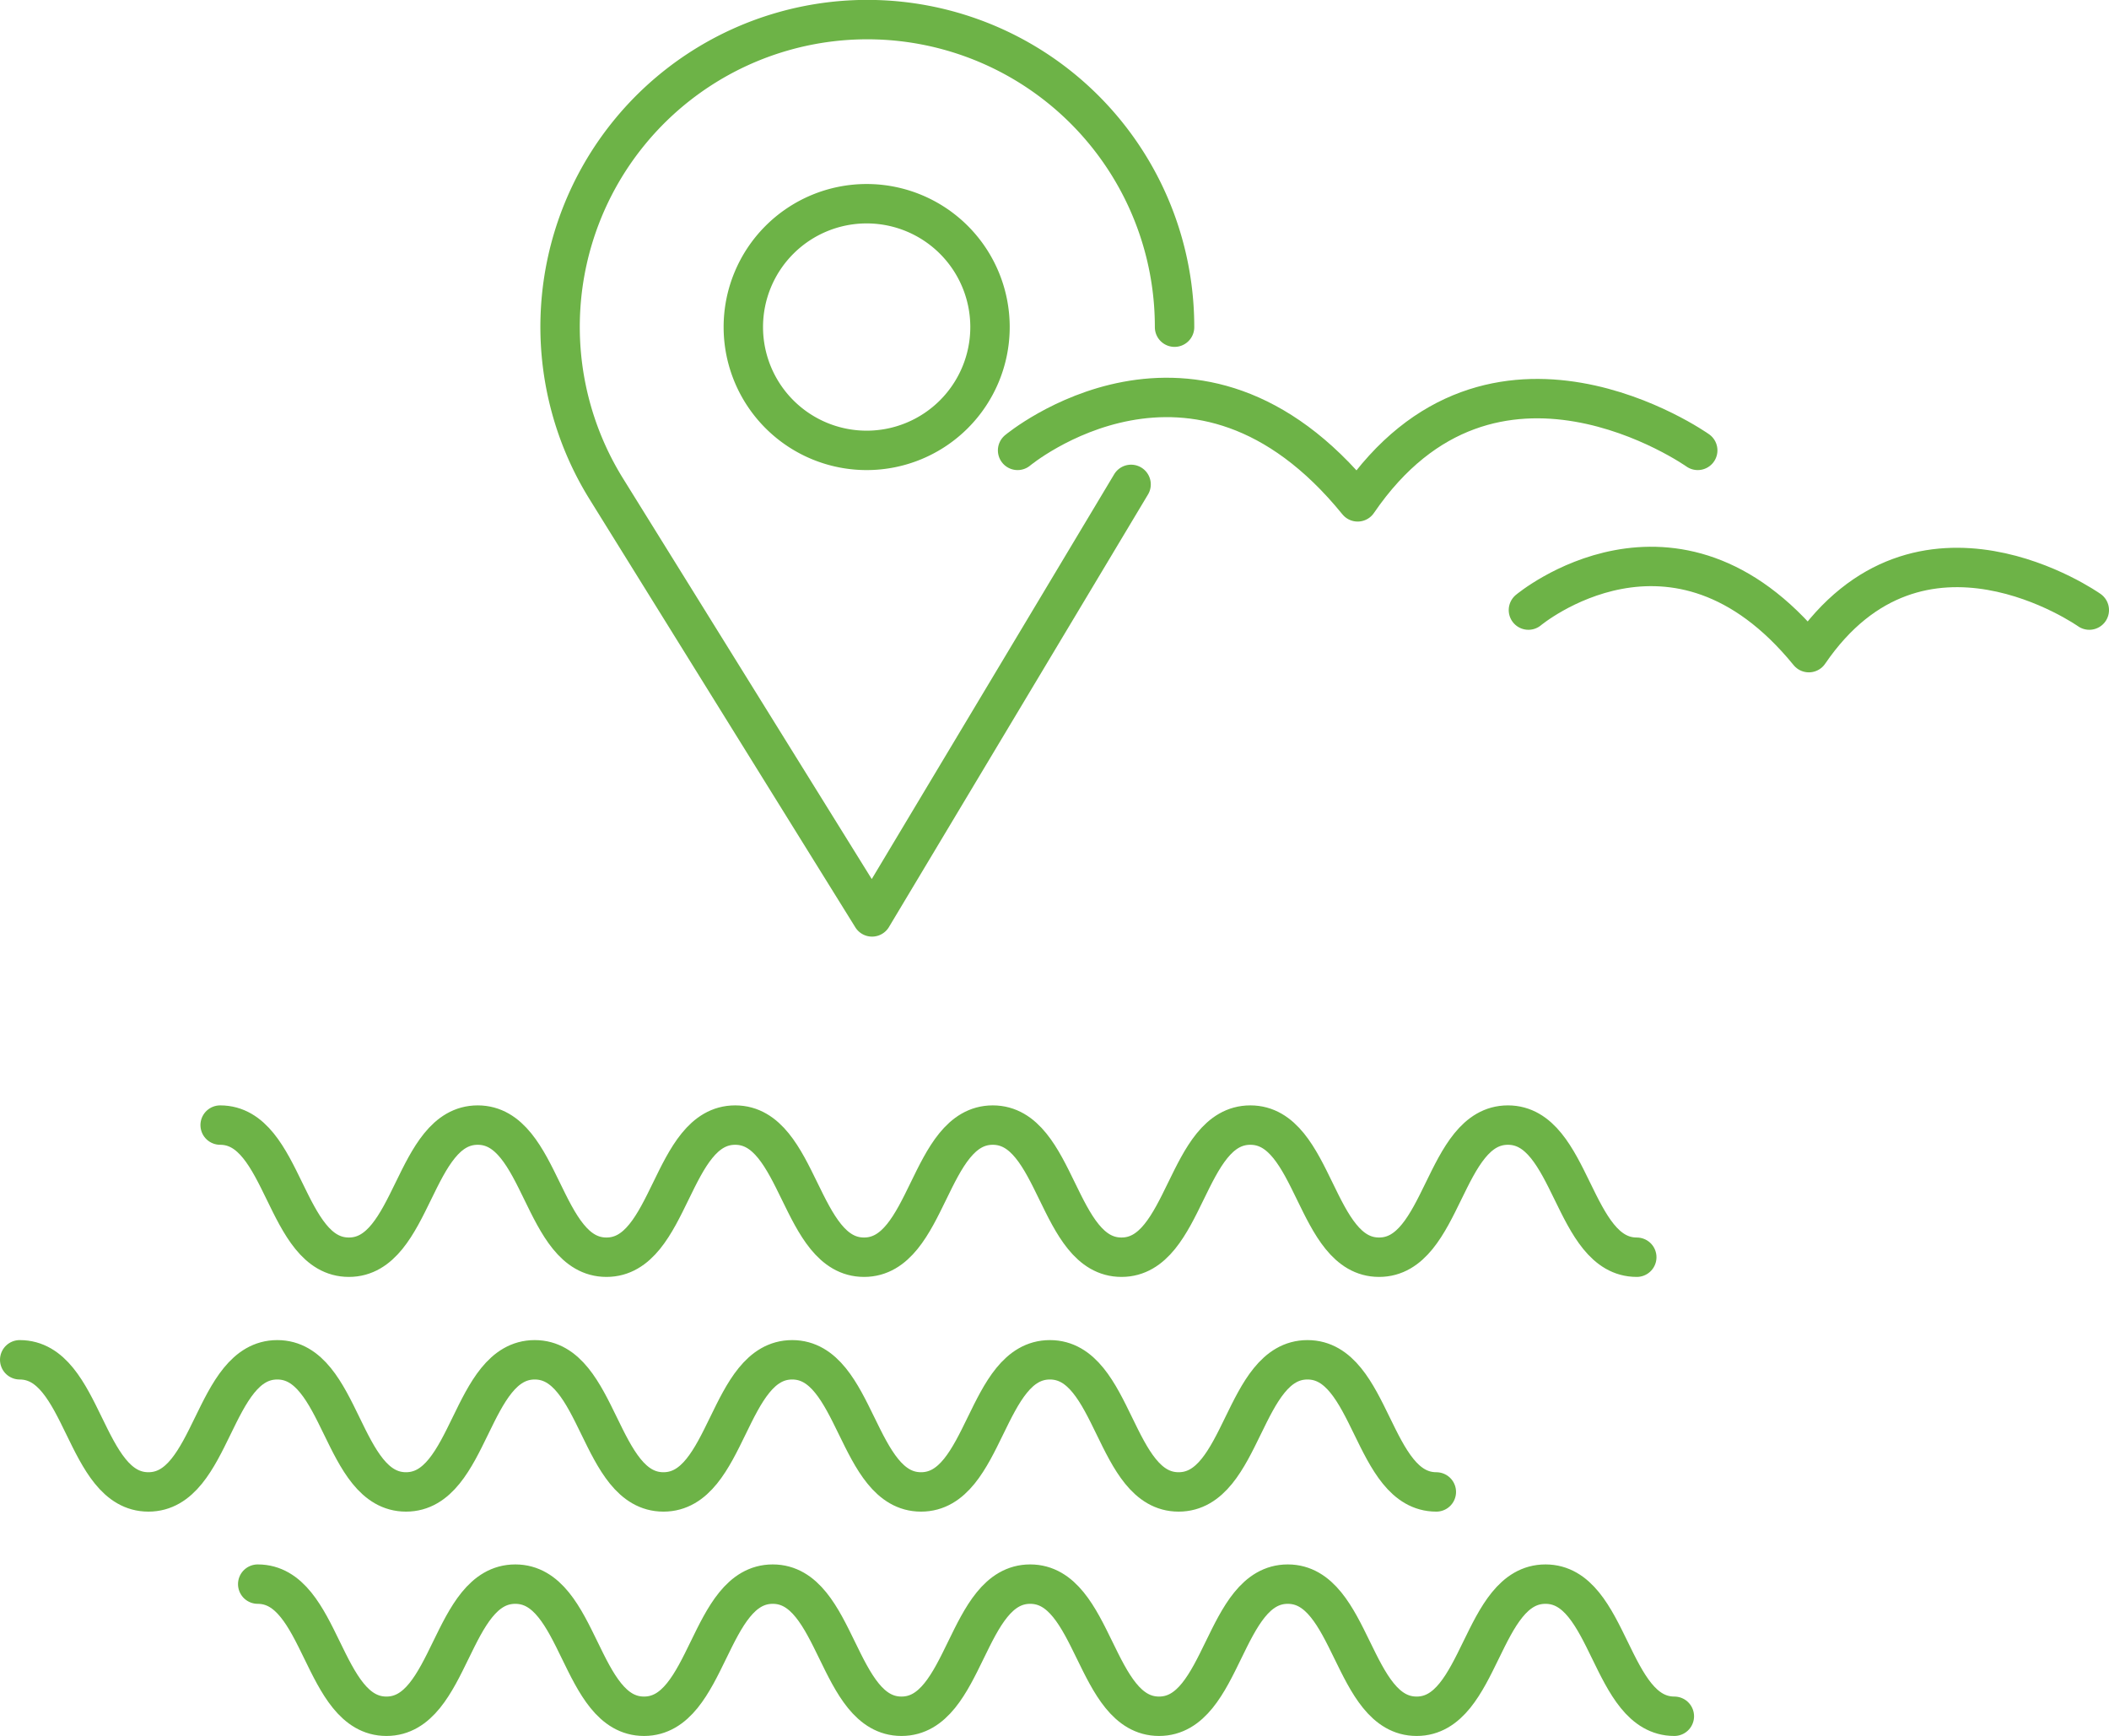
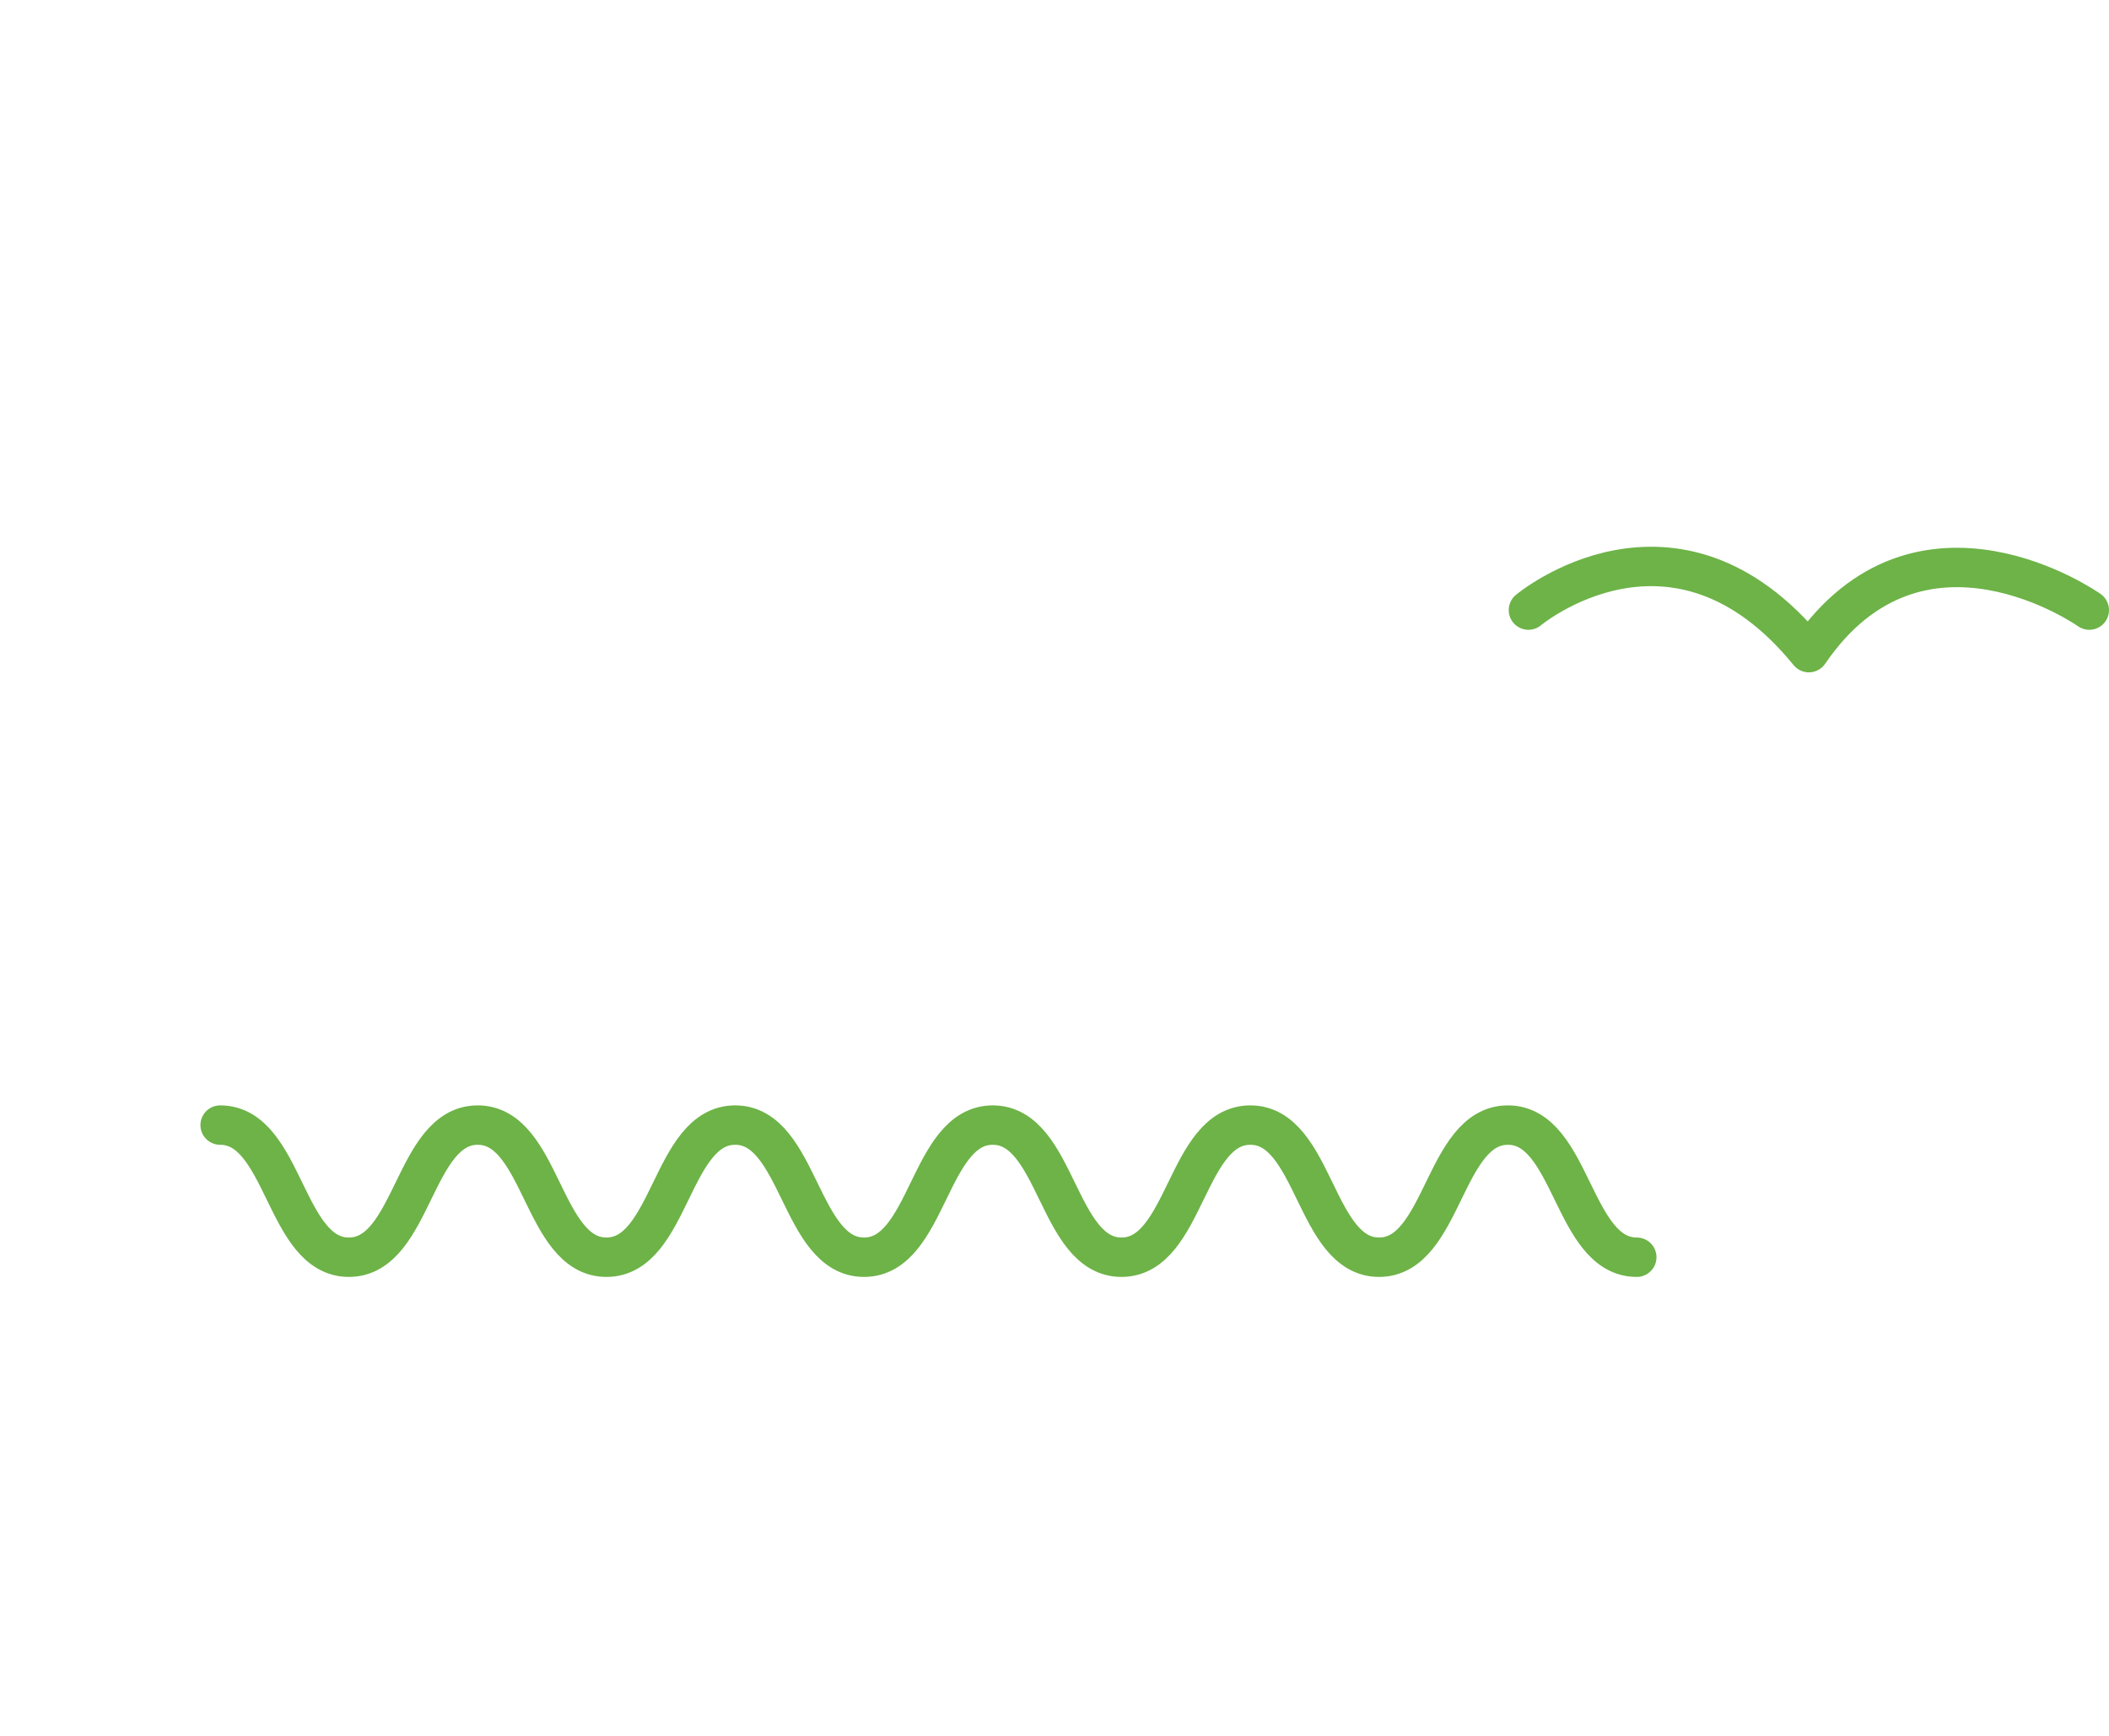
<svg xmlns="http://www.w3.org/2000/svg" viewBox="0 0 160.56 132.17">
  <g id="Ebene_2" data-name="Ebene 2">
    <g id="Ebene_1-2" data-name="Ebene 1">
-       <path d="M86.11,36.88,66.39,69.81,46.14,37.19A23.39,23.39,0,1,1,89.42,24.91" fill="none" stroke="#6db347" stroke-linecap="round" stroke-linejoin="round" stroke-width="3" />
-       <path d="M66,34.29a9.39,9.39,0,1,1,9.37-9.38A9.39,9.39,0,0,1,66,34.29Z" fill="none" stroke="#6db347" stroke-linecap="round" stroke-linejoin="round" stroke-width="3" />
      <path d="M16.76,85.66c4.9,0,4.9,10.06,9.8,10.06s4.91-10.06,9.81-10.06,4.9,10.06,9.8,10.06,4.9-10.06,9.8-10.06,4.91,10.06,9.81,10.06,4.9-10.06,9.8-10.06,4.9,10.06,9.8,10.06,4.9-10.06,9.81-10.06,4.9,10.06,9.8,10.06,4.91-10.06,9.81-10.06,4.91,10.06,9.81,10.06" fill="none" stroke="#6db347" stroke-linecap="round" stroke-linejoin="round" stroke-width="3" />
-       <path d="M1.5,103.53c4.9,0,4.9,10.06,9.8,10.06s4.9-10.06,9.81-10.06,4.9,10.06,9.8,10.06,4.9-10.06,9.8-10.06,4.9,10.06,9.8,10.06,4.9-10.06,9.8-10.06,4.91,10.06,9.81,10.06,4.9-10.06,9.81-10.06,4.9,10.06,9.8,10.06,4.9-10.06,9.81-10.06,4.91,10.06,9.81,10.06" fill="none" stroke="#6db347" stroke-linecap="round" stroke-linejoin="round" stroke-width="3" />
-       <path d="M19.62,120.61c4.9,0,4.9,10.06,9.8,10.06s4.9-10.06,9.81-10.06,4.9,10.06,9.8,10.06,4.9-10.06,9.8-10.06,4.9,10.06,9.8,10.06,4.9-10.06,9.8-10.06,4.91,10.06,9.81,10.06,4.9-10.06,9.8-10.06,4.91,10.06,9.81,10.06,4.9-10.06,9.81-10.06,4.9,10.06,9.81,10.06" fill="none" stroke="#6db347" stroke-linecap="round" stroke-linejoin="round" stroke-width="3" />
-       <path d="M77.47,34.29S91,23,103.36,38.21c10.25-15,25.89-3.92,25.89-3.92" fill="none" stroke="#6db347" stroke-linecap="round" stroke-linejoin="round" stroke-width="3" />
      <path d="M116.36,46.45s11.12-9.31,21.35,3.24c8.45-12.37,21.35-3.24,21.35-3.24" fill="none" stroke="#6db347" stroke-linecap="round" stroke-linejoin="round" stroke-width="3" />
    </g>
  </g>
</svg>